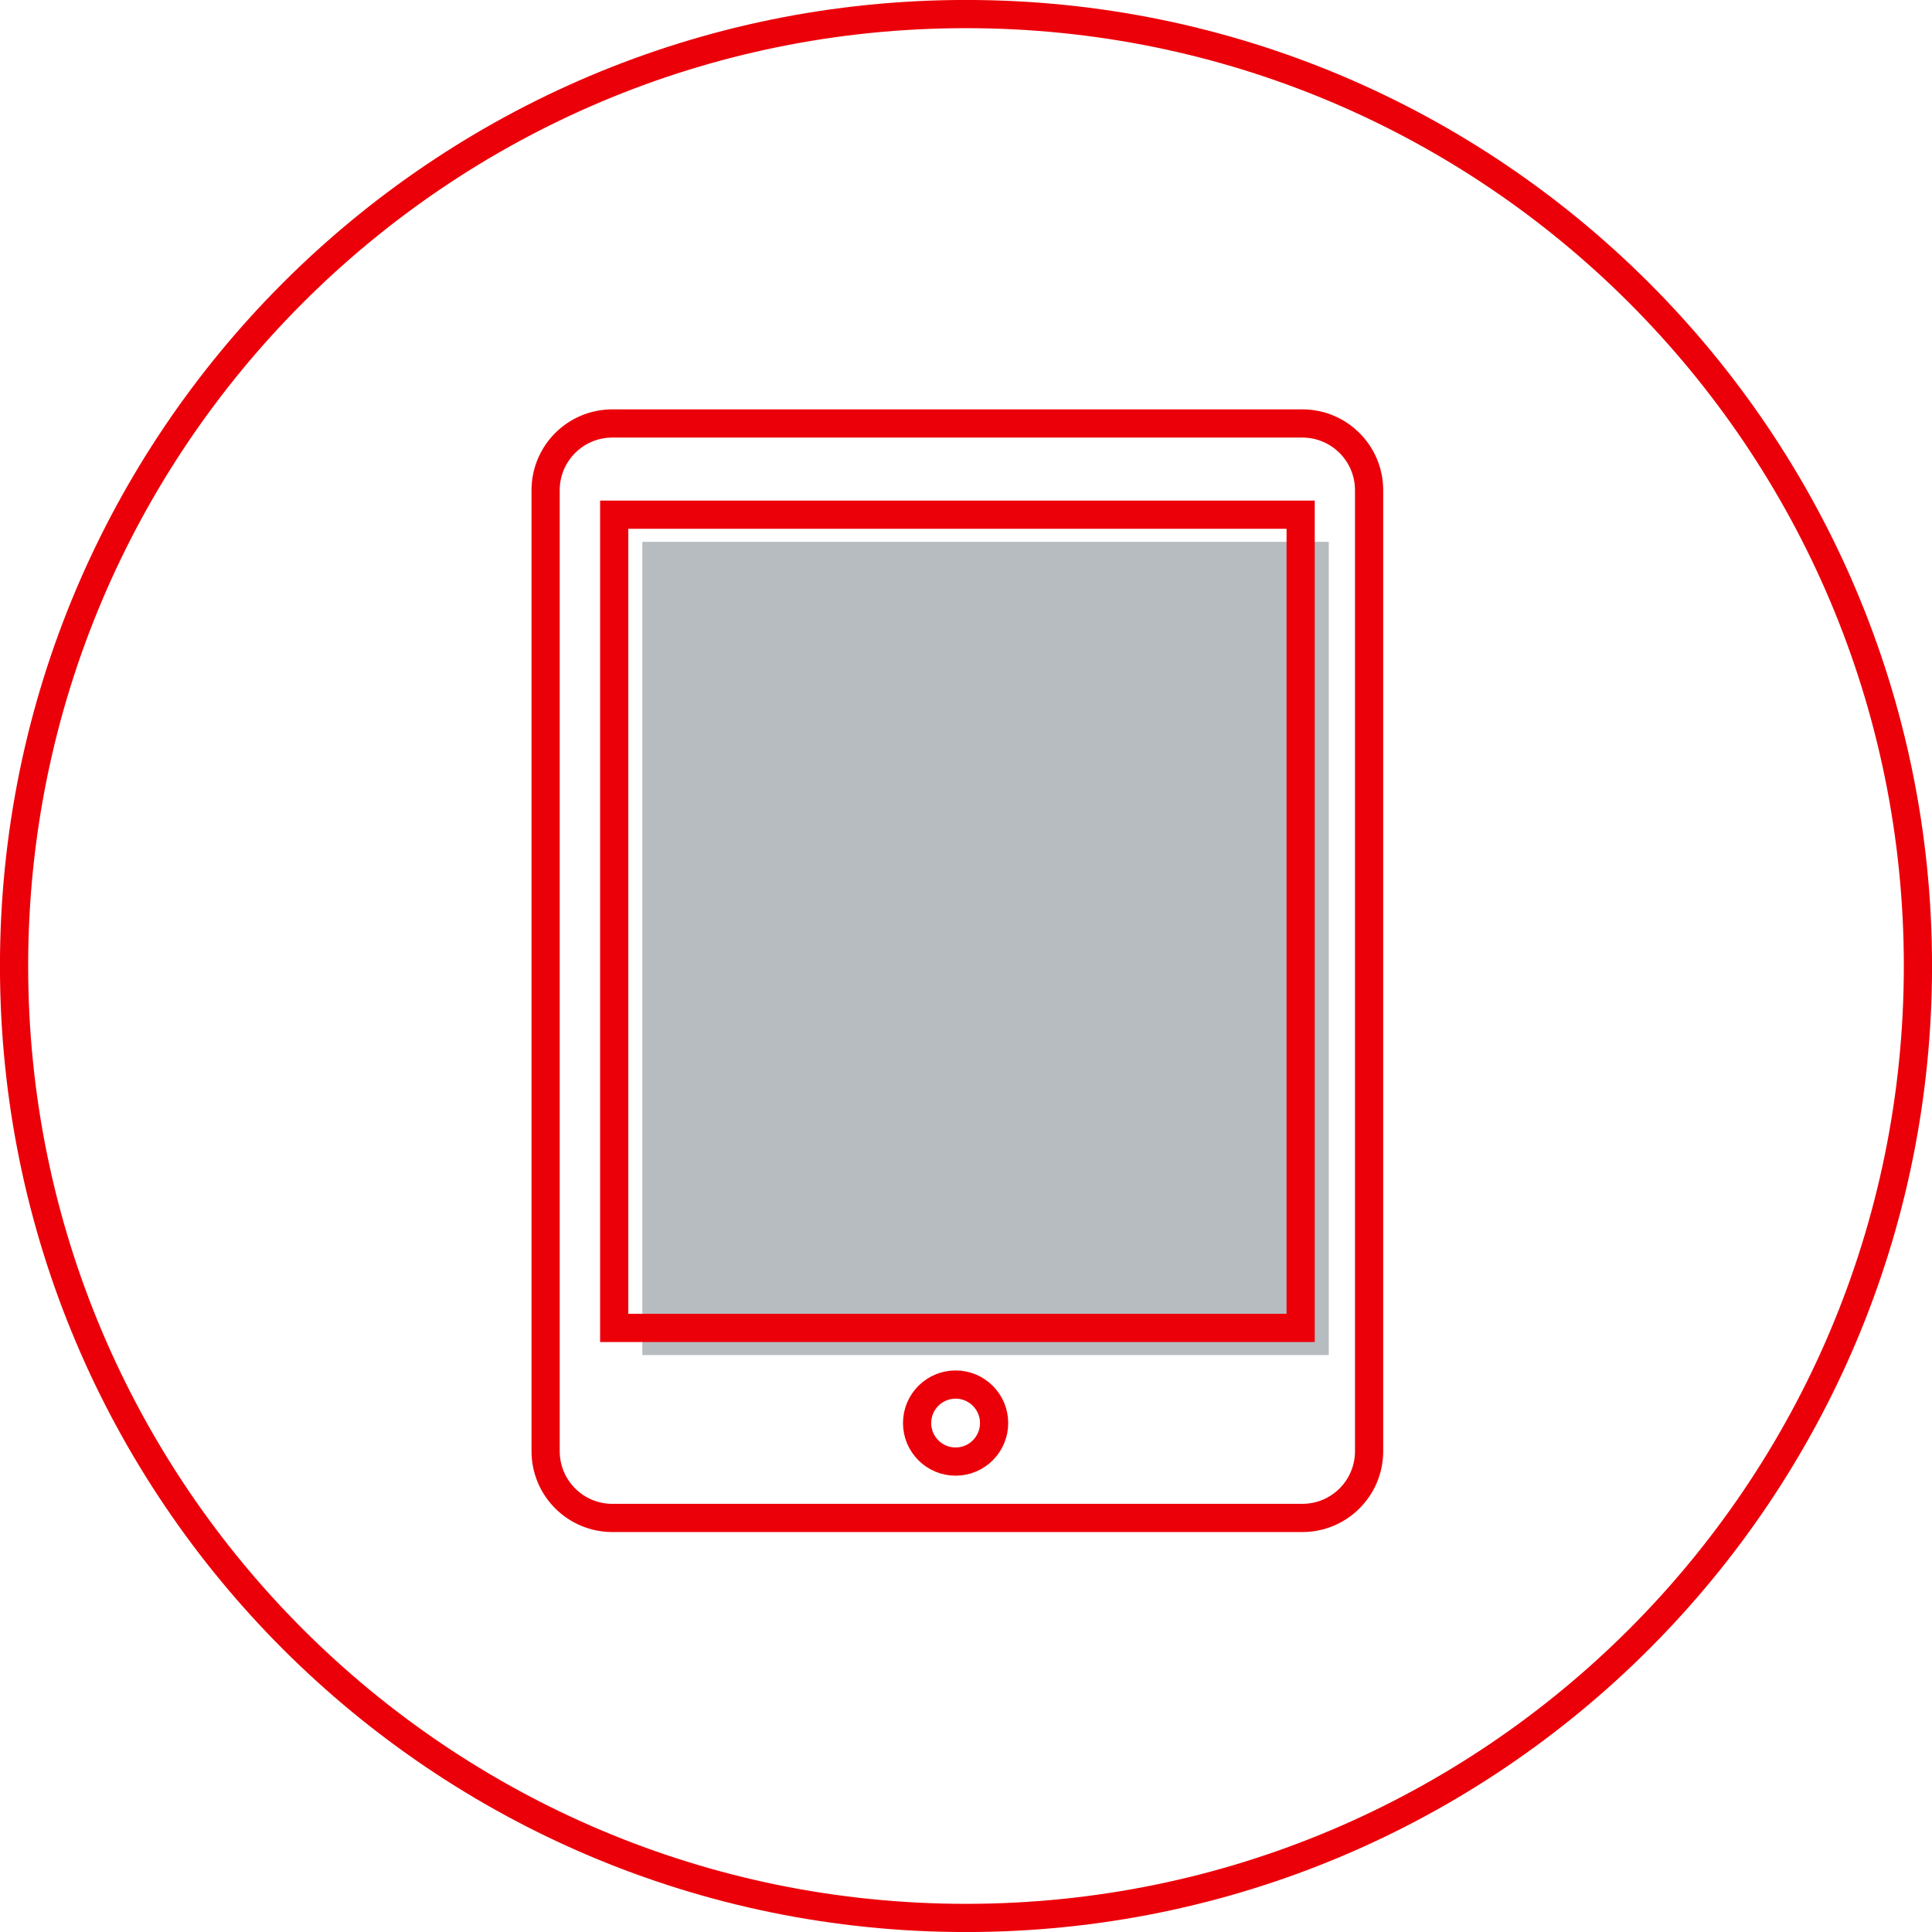
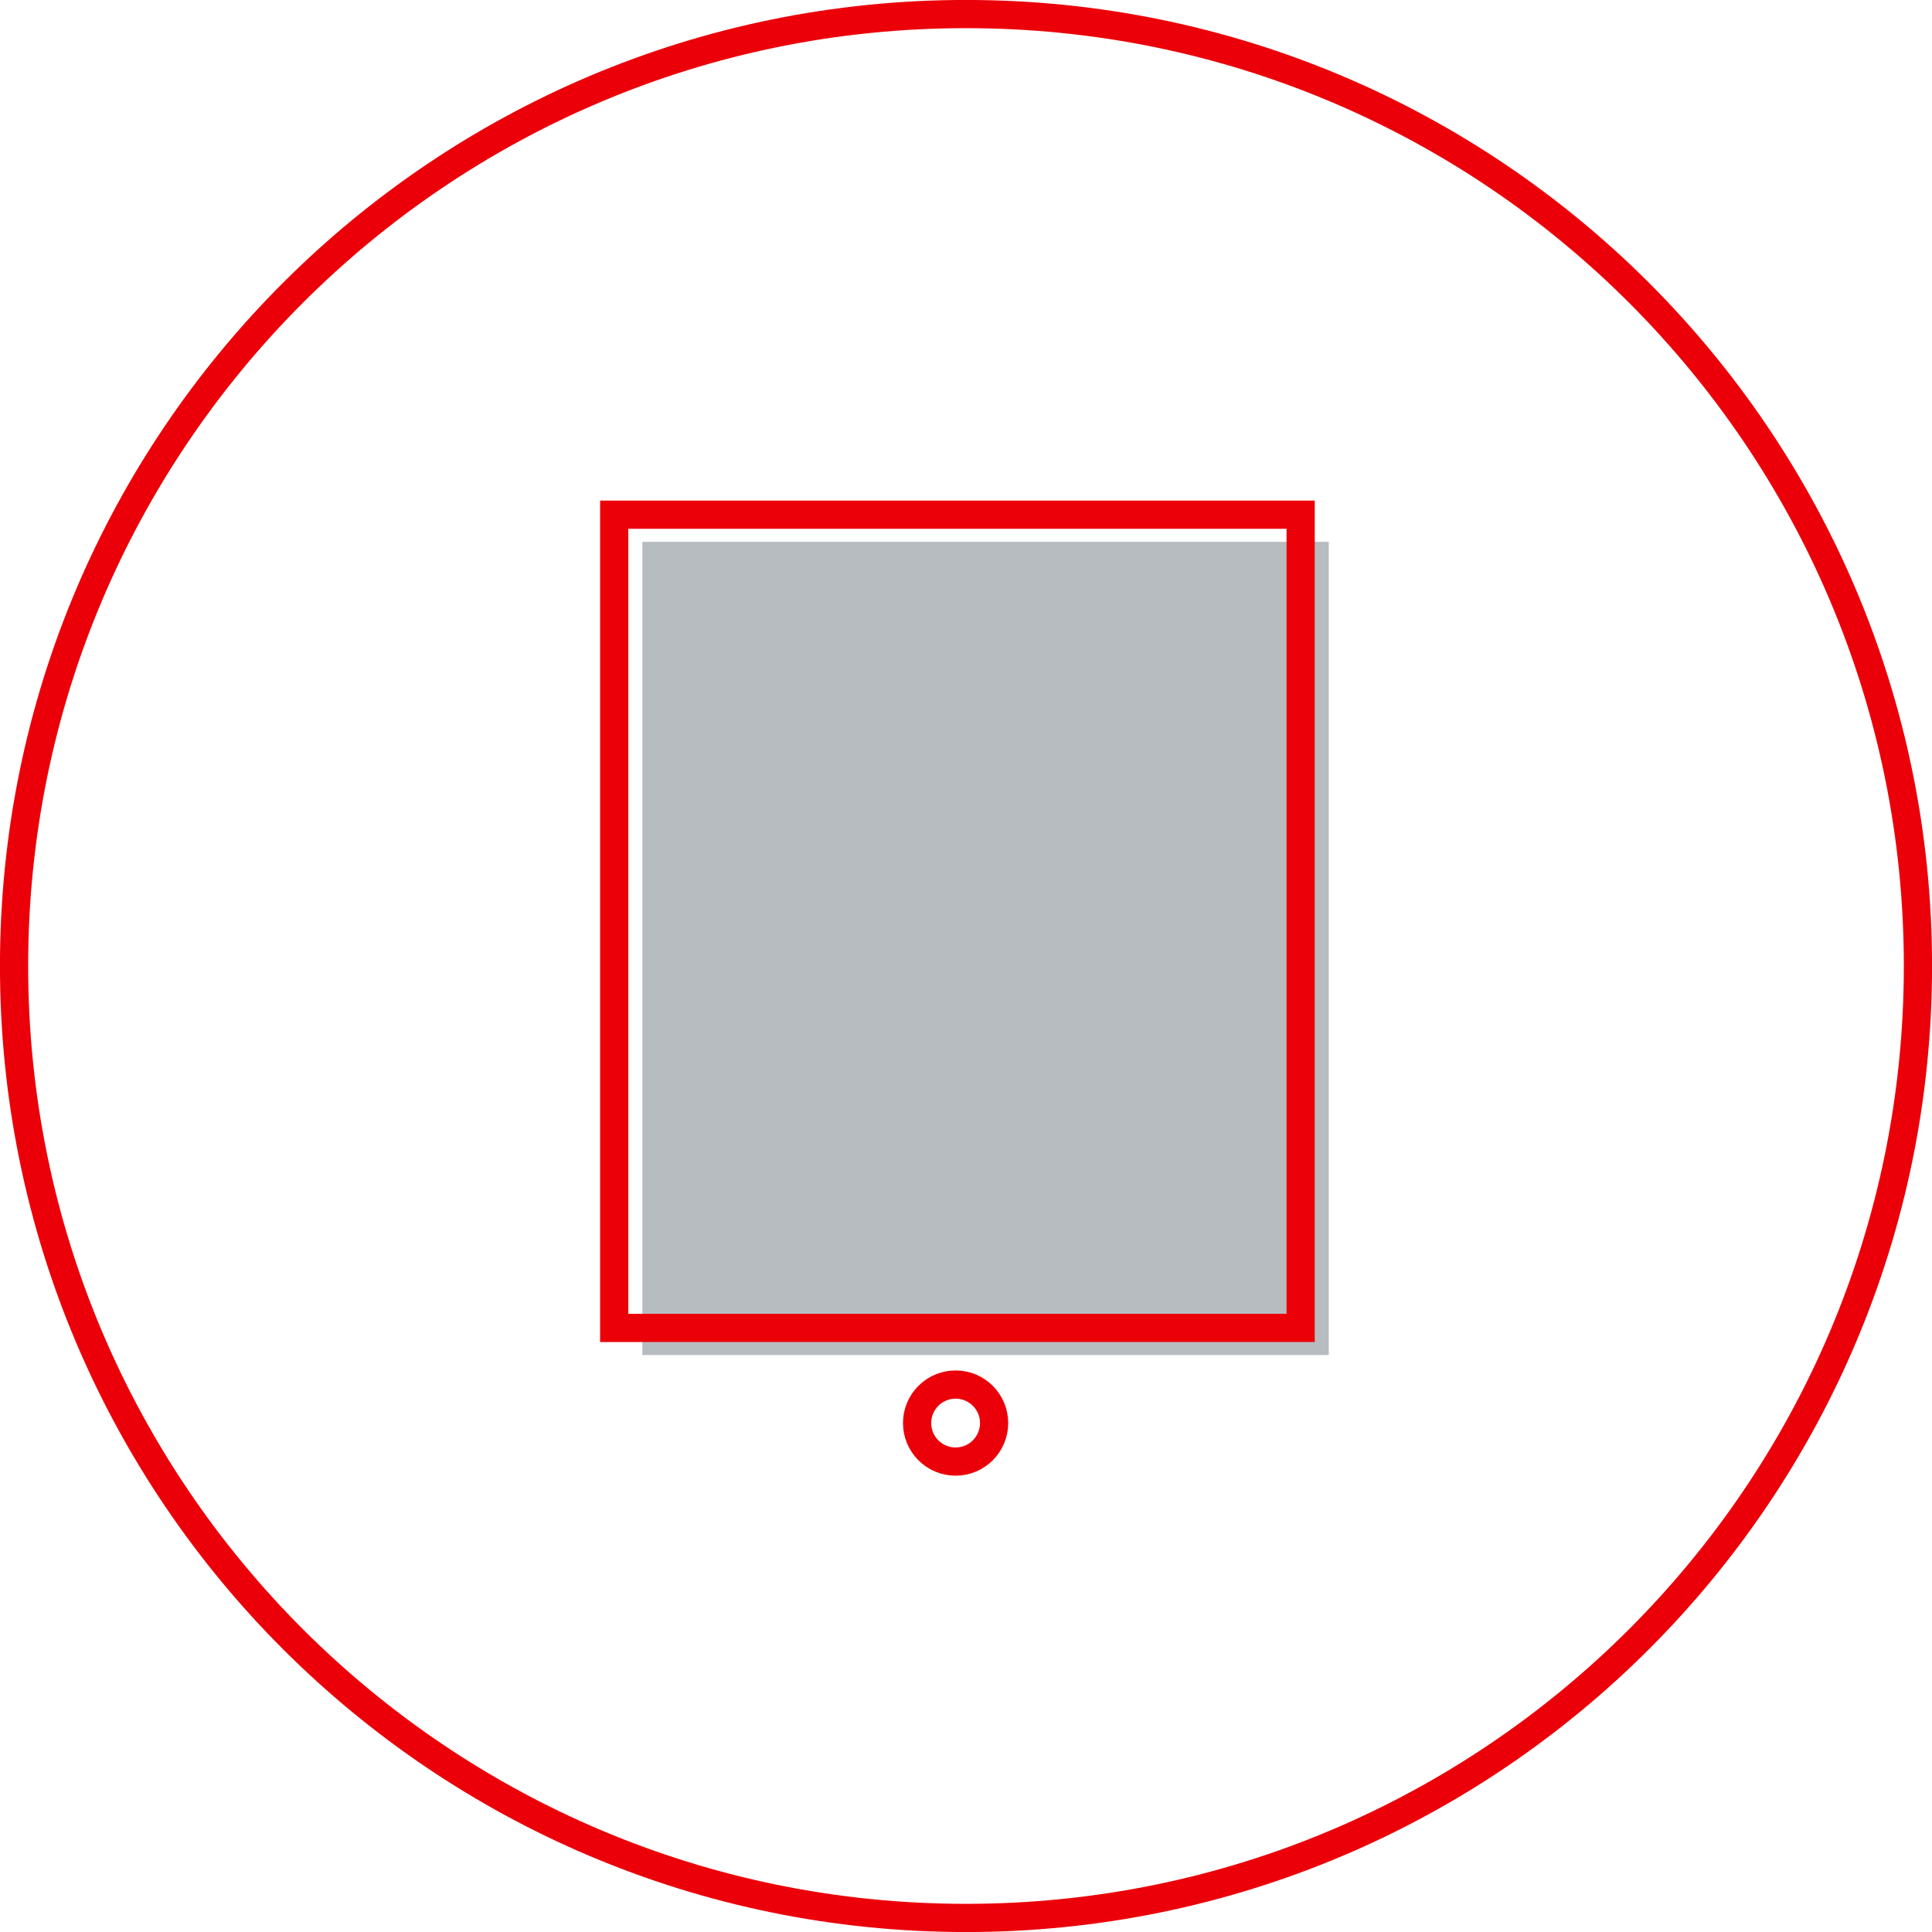
<svg xmlns="http://www.w3.org/2000/svg" width="137" height="137" viewBox="0 0 137 137" fill="none">
  <g clip-path="url(#clip0)">
    <path d="M68.5 136.003C105.781 136.003 136.003 105.781 136.003 68.5C136.003 31.219 105.781 0.997 68.5 0.997C31.219 0.997 0.997 31.219 0.997 68.5C0.997 105.781 31.219 136.003 68.5 136.003Z" stroke="#EB0009" stroke-width="2" stroke-miterlimit="10" />
-     <path d="M92.35 107.639H43.424C40.813 107.639 38.69 105.526 38.69 102.904V34.763C38.69 32.152 40.803 30.029 43.424 30.029H92.35C94.961 30.029 97.084 32.142 97.084 34.763V102.904C97.084 105.526 94.961 107.639 92.35 107.639Z" stroke="#EB0009" stroke-width="2" stroke-miterlimit="10" />
    <path d="M94.224 38.421H45.547V96.087H94.224V38.421Z" fill="#B7BCC1" />
    <path d="M92.23 36.497H43.554V94.164H92.23V36.497Z" stroke="#EB0009" stroke-width="2" stroke-miterlimit="10" />
    <path d="M67.763 103.642C69.271 103.642 70.493 102.419 70.493 100.911C70.493 99.403 69.271 98.18 67.763 98.18C66.254 98.18 65.032 99.403 65.032 100.911C65.032 102.419 66.254 103.642 67.763 103.642Z" stroke="#EB0009" stroke-width="2" stroke-miterlimit="10" />
  </g>
  <defs>
    <clipPath id="clip0">
      <rect width="137" height="137" fill="white" />
    </clipPath>
  </defs>
</svg>